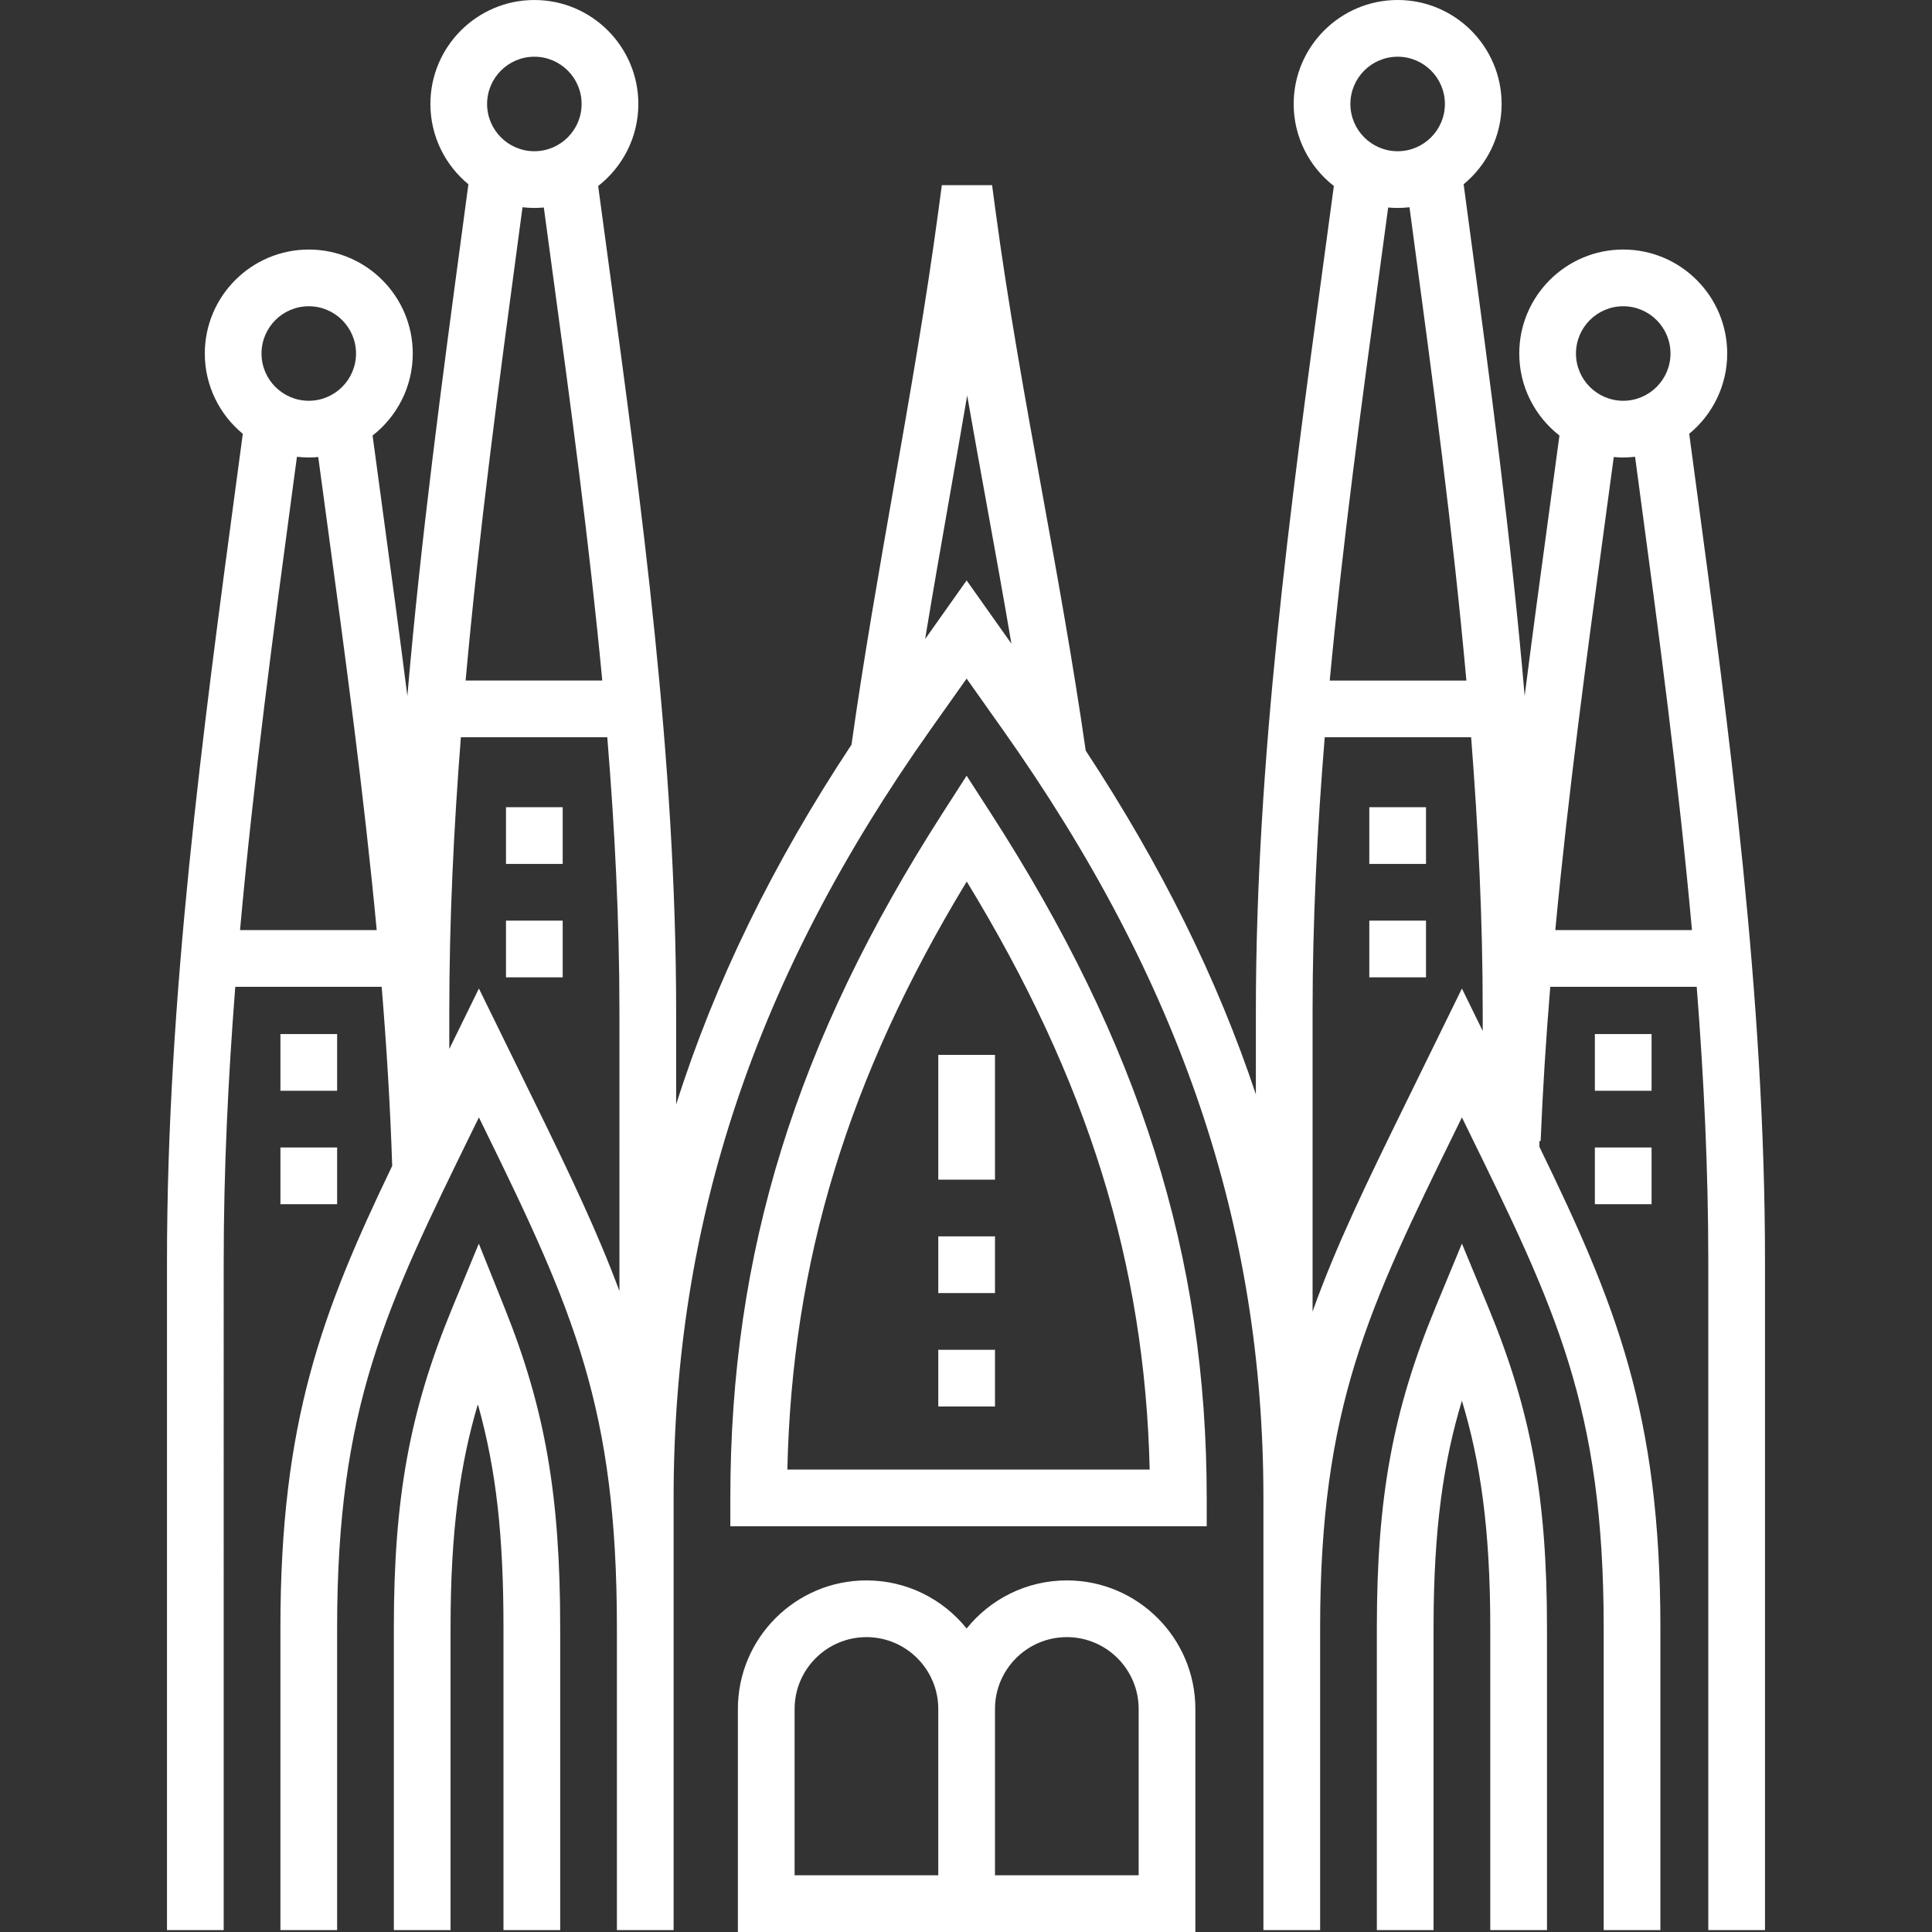
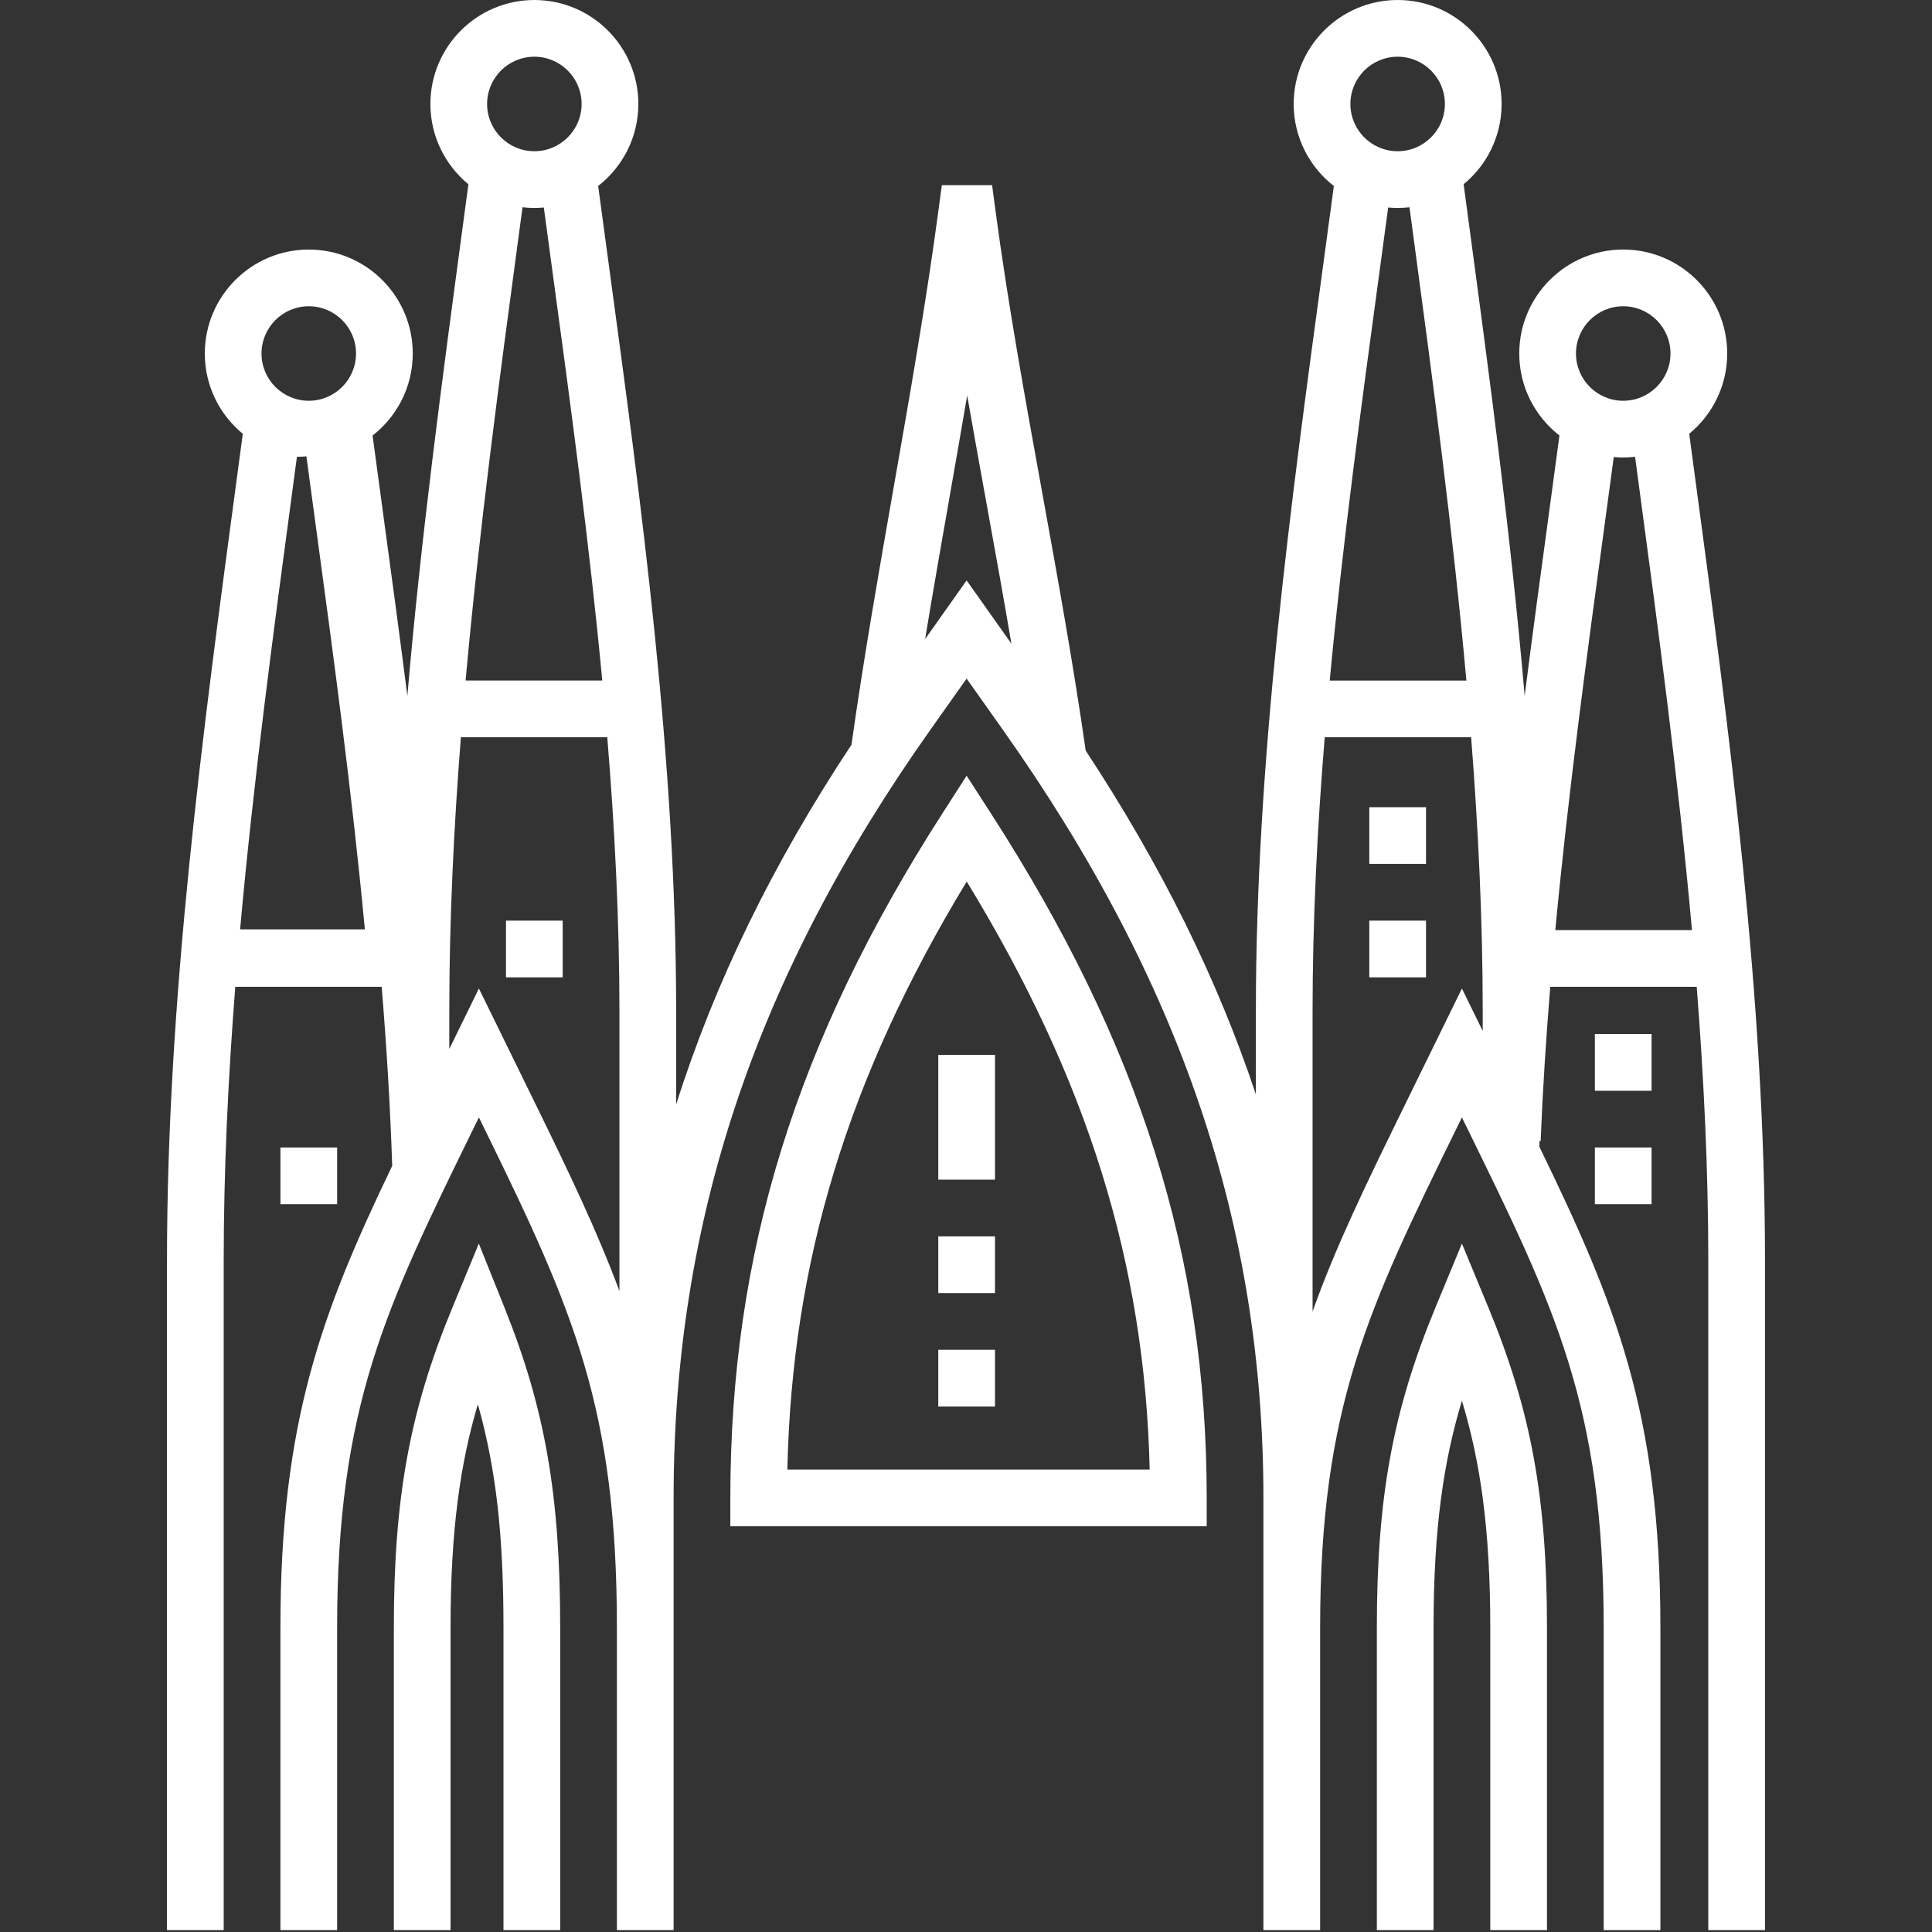
<svg xmlns="http://www.w3.org/2000/svg" id="Capa_1" x="0px" y="0px" viewBox="0 0 512.001 512.001" style="enable-background:new 0 0 512.001 512.001;" xml:space="preserve">
  <rect x="0" y="0" width="512.001" height="512.001" fill="#333333" stroke="none" />
  <g>
    <g>
-       <path fill="white" d="M449.156,126.125c-0.5-3.723-0.999-7.443-1.497-11.163c6.144-5.058,10.069-12.719,10.069-21.28    c0-15.194-12.36-27.554-27.554-27.554s-27.554,12.36-27.554,27.554c0,8.825,4.175,16.689,10.649,21.735    c-0.904,6.725-1.812,13.45-2.726,20.183c-2.192,16.13-4.404,32.425-6.493,48.819c-3.598-41.883-9.185-83.564-14.675-124.409    c-0.501-3.728-1-7.454-1.499-11.18c6.144-5.058,10.069-12.718,10.069-21.279C397.945,12.36,385.585,0,370.391,0    s-27.554,12.36-27.554,27.554c0,8.825,4.175,16.689,10.649,21.735c-0.904,6.724-1.812,13.448-2.726,20.181    c-8.821,64.906-17.942,132.021-17.942,198.553v21.996c-10.225-30.705-25.162-60.794-45.096-91.099    c-3.268-22.834-7.449-45.9-11.501-68.226c-4.479-24.673-9.109-50.185-12.436-75.103l-0.871-6.52h-13.322l-0.871,6.52    c-3.263,24.438-7.663,49.491-11.917,73.72c-3.912,22.279-7.946,45.294-11.151,68.039c-20.846,31.51-36.218,62.97-46.468,95.353    v-24.679c0-66.534-9.122-133.652-17.942-198.56c-0.915-6.73-1.822-13.453-2.725-20.174c6.474-5.046,10.649-12.91,10.649-21.734    c0-15.194-12.36-27.554-27.554-27.554c-15.194,0-27.554,12.36-27.554,27.554c0,8.561,3.925,16.222,10.07,21.28    c-0.499,3.722-0.997,7.445-1.498,11.17c-5.491,40.851-11.079,82.537-14.677,124.426c-2.089-16.396-4.299-32.696-6.493-48.837    c-0.915-6.73-1.822-13.452-2.725-20.174c6.474-5.047,10.649-12.91,10.649-21.735c0-15.194-12.36-27.554-27.554-27.554    S54.276,78.49,54.276,93.684c0,8.561,3.925,16.222,10.069,21.279c-0.499,3.725-0.998,7.451-1.499,11.18    c-9.143,67.995-18.592,138.305-18.592,208.011V511.5h15.029V334.154c0-24.127,1.174-48.391,3.068-72.642h38.798    c1.3,15.846,2.273,31.682,2.789,47.454c-18.64,38.813-29.626,67.721-29.626,122.378V511.5h15.029v-80.157    c0-58.54,12.799-84.661,36.035-132.081l1.538-3.138l1.538,3.138c23.66,48.285,35.033,74.071,35.033,132.081V511.5h15.029v-80.157    v-34.377c0-73.289,21.65-138.012,68.134-203.687l9.518-13.446l9.518,13.446c47.168,66.641,69.136,131.364,69.136,203.687v34.377    V511.5h15.029v-80.157c0-58.54,12.799-84.661,36.035-132.081l1.538-3.138l1.538,3.138c23.236,47.42,36.035,73.541,36.035,132.081    V511.5h15.029v-80.157c0-56.995-11.947-85.996-32.063-127.421v-1.541l0.327,0.013c0.549-13.588,1.428-27.229,2.548-40.883h38.811    c1.895,24.252,3.068,48.515,3.068,72.642V511.5h15.029V334.154C467.747,264.442,458.297,194.126,449.156,126.125z M81.827,81.16    c6.906,0,12.524,5.618,12.524,12.524s-5.618,12.524-12.524,12.524c-6.906,0-12.524-5.618-12.524-12.524S74.921,81.16,81.827,81.16    z M63.611,246.482c3.579-39.775,8.899-79.438,14.128-118.338c0.318-2.365,0.633-4.727,0.951-7.091    c1.031,0.117,2.076,0.184,3.138,0.184c0.847,0,1.682-0.044,2.509-0.119c0.741,5.499,1.481,10.994,2.229,16.498    c4.859,35.761,9.821,72.286,13.268,108.866H63.611z M141.61,15.03c6.906,0,12.524,5.618,12.524,12.524    s-5.618,12.524-12.524,12.524s-12.524-5.618-12.524-12.524S134.705,15.03,141.61,15.03z M137.523,62.006    c0.318-2.362,0.633-4.721,0.95-7.082c1.03,0.117,2.076,0.184,3.137,0.184c0.847,0,1.682-0.044,2.51-0.119    c0.742,5.499,1.481,10.994,2.229,16.499c4.865,35.799,9.816,72.275,13.261,108.865h-36.216    C126.973,140.576,132.294,100.909,137.523,62.006z M164.154,342.15c-5.734-15.48-13.154-31.03-22.205-49.502l-15.033-30.681    l-7.848,16.018v-9.961c0-24.127,1.174-48.39,3.068-72.642h38.799c1.987,24.252,3.22,48.521,3.22,72.642V342.15z M256.168,153.819    l-10.999,15.538c2.074-12.58,4.272-25.128,6.436-37.447c1.57-8.943,3.16-17.998,4.707-27.1c1.676,9.598,3.409,19.144,5.119,28.569    c2.221,12.239,4.48,24.704,6.604,37.207L256.168,153.819z M370.391,15.03c6.906,0,12.524,5.618,12.524,12.524    s-5.618,12.524-12.524,12.524s-12.524-5.618-12.524-12.524S363.484,15.03,370.391,15.03z M365.652,71.496    c0.748-5.507,1.488-11.005,2.23-16.506c0.827,0.075,1.663,0.119,2.509,0.119c1.061,0,2.107-0.066,3.138-0.184    c0.318,2.364,0.633,4.726,0.951,7.091c5.228,38.9,10.549,78.563,14.128,118.338h-36.216    C355.836,143.766,360.787,107.292,365.652,71.496z M392.935,273.214l-5.511-11.246l-15.033,30.681    c-10.003,20.413-18.305,37.373-24.544,54.932v-79.556c0-24.121,1.233-48.39,3.221-72.642h38.799    c1.895,24.252,3.068,48.515,3.068,72.642V273.214z M430.174,81.16c6.906,0,12.524,5.618,12.524,12.524    s-5.618,12.524-12.524,12.524s-12.524-5.618-12.524-12.524S423.268,81.16,430.174,81.16z M412.174,246.482    c3.447-36.566,8.403-73.114,13.261-108.856c0.748-5.508,1.488-11.006,2.23-16.508c0.827,0.075,1.662,0.119,2.509,0.119    c1.061,0,2.107-0.066,3.138-0.184c0.317,2.359,0.632,4.715,0.949,7.074c5.229,38.905,10.551,78.574,14.13,118.355H412.174z" />
+       <path fill="white" d="M449.156,126.125c-0.5-3.723-0.999-7.443-1.497-11.163c6.144-5.058,10.069-12.719,10.069-21.28    c0-15.194-12.36-27.554-27.554-27.554s-27.554,12.36-27.554,27.554c0,8.825,4.175,16.689,10.649,21.735    c-0.904,6.725-1.812,13.45-2.726,20.183c-2.192,16.13-4.404,32.425-6.493,48.819c-3.598-41.883-9.185-83.564-14.675-124.409    c-0.501-3.728-1-7.454-1.499-11.18c6.144-5.058,10.069-12.718,10.069-21.279C397.945,12.36,385.585,0,370.391,0    s-27.554,12.36-27.554,27.554c0,8.825,4.175,16.689,10.649,21.735c-0.904,6.724-1.812,13.448-2.726,20.181    c-8.821,64.906-17.942,132.021-17.942,198.553v21.996c-10.225-30.705-25.162-60.794-45.096-91.099    c-3.268-22.834-7.449-45.9-11.501-68.226c-4.479-24.673-9.109-50.185-12.436-75.103l-0.871-6.52h-13.322l-0.871,6.52    c-3.263,24.438-7.663,49.491-11.917,73.72c-3.912,22.279-7.946,45.294-11.151,68.039c-20.846,31.51-36.218,62.97-46.468,95.353    v-24.679c0-66.534-9.122-133.652-17.942-198.56c-0.915-6.73-1.822-13.453-2.725-20.174c6.474-5.046,10.649-12.91,10.649-21.734    c0-15.194-12.36-27.554-27.554-27.554c-15.194,0-27.554,12.36-27.554,27.554c0,8.561,3.925,16.222,10.07,21.28    c-0.499,3.722-0.997,7.445-1.498,11.17c-5.491,40.851-11.079,82.537-14.677,124.426c-2.089-16.396-4.299-32.696-6.493-48.837    c-0.915-6.73-1.822-13.452-2.725-20.174c6.474-5.047,10.649-12.91,10.649-21.735c0-15.194-12.36-27.554-27.554-27.554    S54.276,78.49,54.276,93.684c0,8.561,3.925,16.222,10.069,21.279c-0.499,3.725-0.998,7.451-1.499,11.18    c-9.143,67.995-18.592,138.305-18.592,208.011V511.5h15.029V334.154c0-24.127,1.174-48.391,3.068-72.642h38.798    c1.3,15.846,2.273,31.682,2.789,47.454c-18.64,38.813-29.626,67.721-29.626,122.378V511.5h15.029v-80.157    c0-58.54,12.799-84.661,36.035-132.081l1.538-3.138l1.538,3.138c23.66,48.285,35.033,74.071,35.033,132.081V511.5h15.029v-80.157    v-34.377c0-73.289,21.65-138.012,68.134-203.687l9.518-13.446l9.518,13.446c47.168,66.641,69.136,131.364,69.136,203.687v34.377    V511.5h15.029v-80.157c0-58.54,12.799-84.661,36.035-132.081l1.538-3.138l1.538,3.138c23.236,47.42,36.035,73.541,36.035,132.081    V511.5h15.029v-80.157c0-56.995-11.947-85.996-32.063-127.421v-1.541l0.327,0.013c0.549-13.588,1.428-27.229,2.548-40.883h38.811    c1.895,24.252,3.068,48.515,3.068,72.642V511.5h15.029V334.154C467.747,264.442,458.297,194.126,449.156,126.125z M81.827,81.16    c6.906,0,12.524,5.618,12.524,12.524s-5.618,12.524-12.524,12.524c-6.906,0-12.524-5.618-12.524-12.524S74.921,81.16,81.827,81.16    z M63.611,246.482c3.579-39.775,8.899-79.438,14.128-118.338c0.318-2.365,0.633-4.727,0.951-7.091    c0.847,0,1.682-0.044,2.509-0.119c0.741,5.499,1.481,10.994,2.229,16.498    c4.859,35.761,9.821,72.286,13.268,108.866H63.611z M141.61,15.03c6.906,0,12.524,5.618,12.524,12.524    s-5.618,12.524-12.524,12.524s-12.524-5.618-12.524-12.524S134.705,15.03,141.61,15.03z M137.523,62.006    c0.318-2.362,0.633-4.721,0.95-7.082c1.03,0.117,2.076,0.184,3.137,0.184c0.847,0,1.682-0.044,2.51-0.119    c0.742,5.499,1.481,10.994,2.229,16.499c4.865,35.799,9.816,72.275,13.261,108.865h-36.216    C126.973,140.576,132.294,100.909,137.523,62.006z M164.154,342.15c-5.734-15.48-13.154-31.03-22.205-49.502l-15.033-30.681    l-7.848,16.018v-9.961c0-24.127,1.174-48.39,3.068-72.642h38.799c1.987,24.252,3.22,48.521,3.22,72.642V342.15z M256.168,153.819    l-10.999,15.538c2.074-12.58,4.272-25.128,6.436-37.447c1.57-8.943,3.16-17.998,4.707-27.1c1.676,9.598,3.409,19.144,5.119,28.569    c2.221,12.239,4.48,24.704,6.604,37.207L256.168,153.819z M370.391,15.03c6.906,0,12.524,5.618,12.524,12.524    s-5.618,12.524-12.524,12.524s-12.524-5.618-12.524-12.524S363.484,15.03,370.391,15.03z M365.652,71.496    c0.748-5.507,1.488-11.005,2.23-16.506c0.827,0.075,1.663,0.119,2.509,0.119c1.061,0,2.107-0.066,3.138-0.184    c0.318,2.364,0.633,4.726,0.951,7.091c5.228,38.9,10.549,78.563,14.128,118.338h-36.216    C355.836,143.766,360.787,107.292,365.652,71.496z M392.935,273.214l-5.511-11.246l-15.033,30.681    c-10.003,20.413-18.305,37.373-24.544,54.932v-79.556c0-24.121,1.233-48.39,3.221-72.642h38.799    c1.895,24.252,3.068,48.515,3.068,72.642V273.214z M430.174,81.16c6.906,0,12.524,5.618,12.524,12.524    s-5.618,12.524-12.524,12.524s-12.524-5.618-12.524-12.524S423.268,81.16,430.174,81.16z M412.174,246.482    c3.447-36.566,8.403-73.114,13.261-108.856c0.748-5.508,1.488-11.006,2.23-16.508c0.827,0.075,1.662,0.119,2.509,0.119    c1.061,0,2.107-0.066,3.138-0.184c0.317,2.359,0.632,4.715,0.949,7.074c5.229,38.905,10.551,78.574,14.13,118.355H412.174z" />
    </g>
  </g>
  <g>
    <g>
      <path fill="white" d="M262.491,215.384l-6.327-9.806l-6.309,9.818c-38.943,60.6-56.309,116.6-56.309,181.571v7.515h126.247v-7.515    C319.792,332.816,302.12,276.815,262.491,215.384z M208.657,389.452c1.224-55.199,16.085-103.977,47.535-155.836    c32.063,52.539,47.219,101.314,48.484,155.836H208.657z" />
    </g>
  </g>
  <g>
    <g>
      <path fill="white" d="M133.765,346.709l-6.874-17.138l-7.047,17.067c-11.279,27.319-15.472,50.276-15.472,84.704V511.5h15.029v-80.157    c0-25.908,2.576-43.468,7.237-59.215c4.904,17.422,6.79,34.975,6.79,59.215V511.5h15.029v-80.157    C148.457,396.35,144.475,373.411,133.765,346.709z" />
    </g>
  </g>
  <g>
    <g>
      <path fill="white" d="M394.367,346.328l-6.943-16.761l-6.943,16.761c-11.373,27.456-15.602,50.497-15.602,85.015V511.5h15.029v-80.157    c0-26.372,2.678-44.13,7.515-60.135c4.836,16.004,7.515,33.764,7.515,60.135V511.5h15.029v-80.157    C409.968,396.825,405.74,373.783,394.367,346.328z" />
    </g>
  </g>
  <g>
    <g>
-       <path fill="white" d="M282.72,418.826c-10.722,0-20.303,4.979-26.552,12.746c-6.249-7.767-15.83-12.746-26.552-12.746    c-18.785,0-34.067,15.282-34.067,34.067v59.108h121.237v-59.108C316.786,434.108,301.503,418.826,282.72,418.826z     M248.653,496.972h-38.074v-44.079c0-10.497,8.54-19.037,19.037-19.037s19.037,8.54,19.037,19.037V496.972z M301.757,496.972    h-38.074v-44.079c0-10.497,8.54-19.037,19.037-19.037s19.037,8.54,19.037,19.037V496.972z" />
-     </g>
+       </g>
  </g>
  <g>
    <g>
      <rect fill="white" x="422.656" y="274.036" width="15.029" height="15.029" />
    </g>
  </g>
  <g>
    <g>
      <rect fill="white" x="422.656" y="304.095" width="15.029" height="15.029" />
    </g>
  </g>
  <g>
    <g>
      <rect fill="white" x="362.879" y="243.978" width="15.029" height="15.029" />
    </g>
  </g>
  <g>
    <g>
      <rect fill="white" x="362.879" y="213.919" width="15.029" height="15.029" />
    </g>
  </g>
  <g>
    <g>
-       <rect fill="white" x="74.316" y="274.036" width="15.029" height="15.029" />
-     </g>
+       </g>
  </g>
  <g>
    <g>
      <rect fill="white" x="74.316" y="304.095" width="15.029" height="15.029" />
    </g>
  </g>
  <g>
    <g>
      <rect fill="white" x="134.092" y="243.978" width="15.029" height="15.029" />
    </g>
  </g>
  <g>
    <g>
-       <rect fill="white" x="134.092" y="213.919" width="15.029" height="15.029" />
-     </g>
+       </g>
  </g>
  <g>
    <g>
      <rect fill="white" x="248.656" y="357.71" width="15.029" height="15.029" />
    </g>
  </g>
  <g>
    <g>
      <rect fill="white" x="248.656" y="279.557" width="15.029" height="33.065" />
    </g>
  </g>
  <g>
    <g>
      <rect fill="white" x="248.656" y="327.651" width="15.029" height="15.029" />
    </g>
  </g>
  <g />
  <g />
  <g />
  <g />
  <g />
  <g />
  <g />
  <g />
  <g />
  <g />
  <g />
  <g />
  <g />
  <g />
  <g />
</svg>